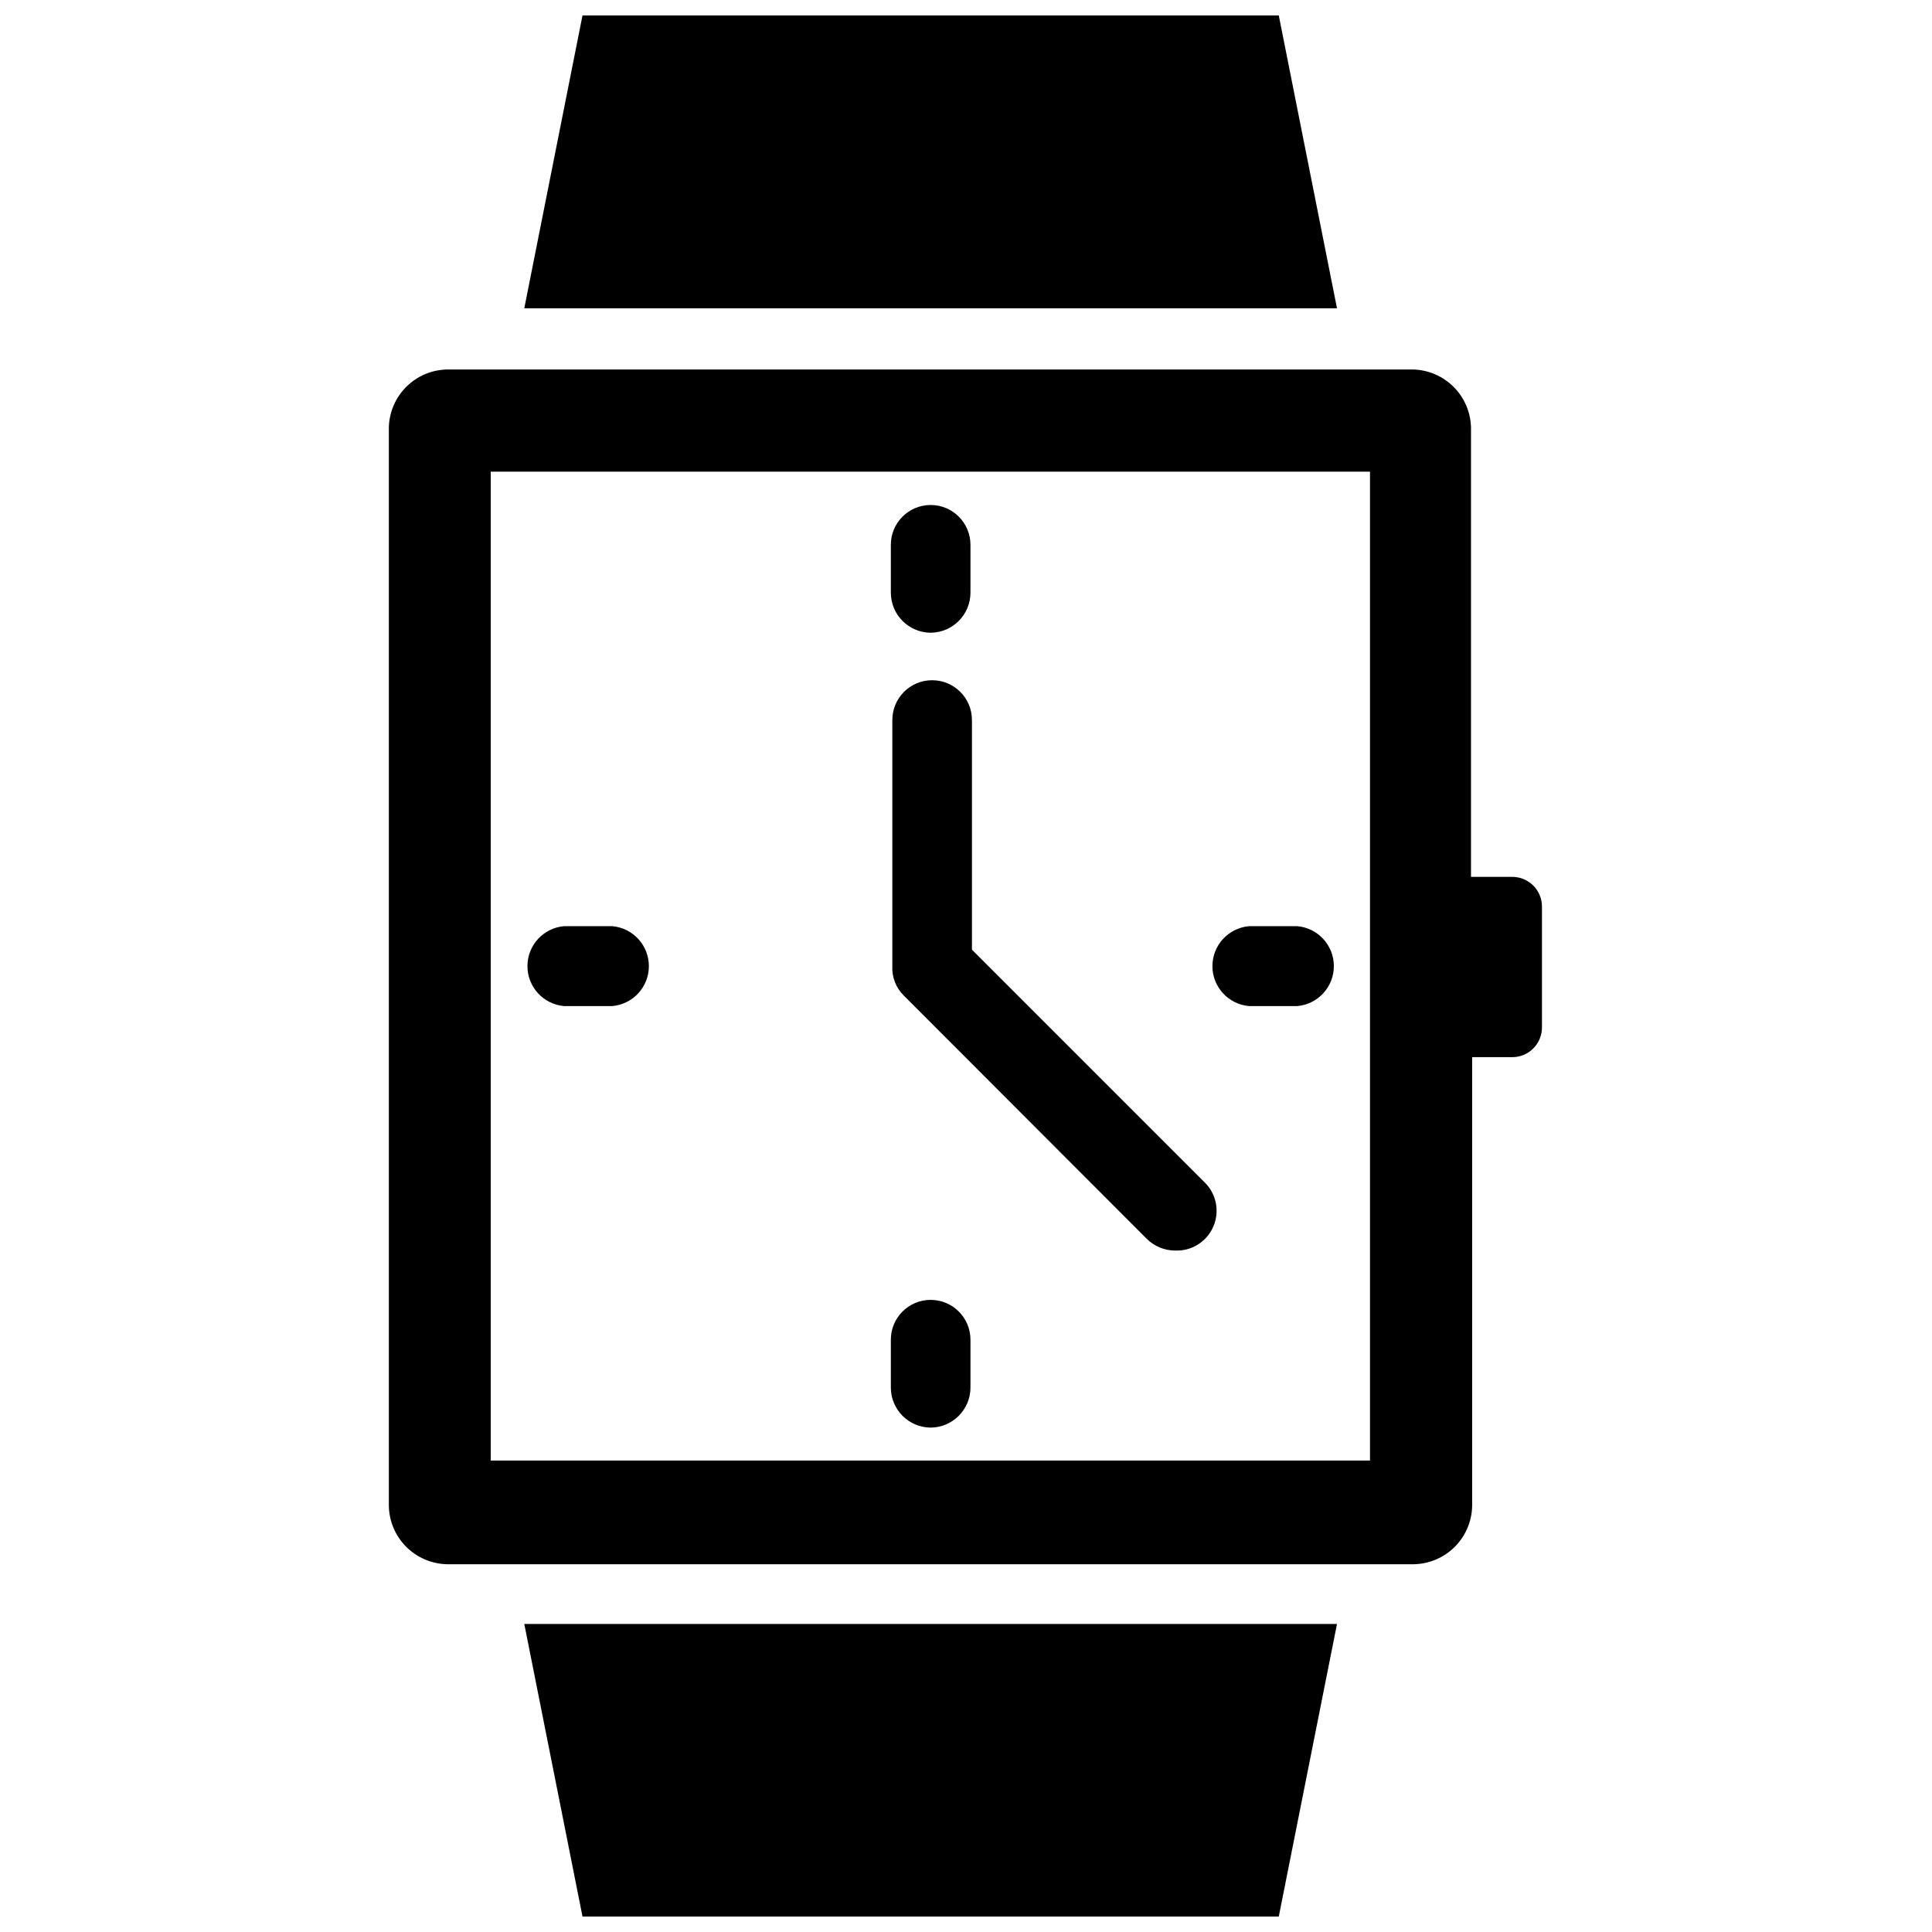
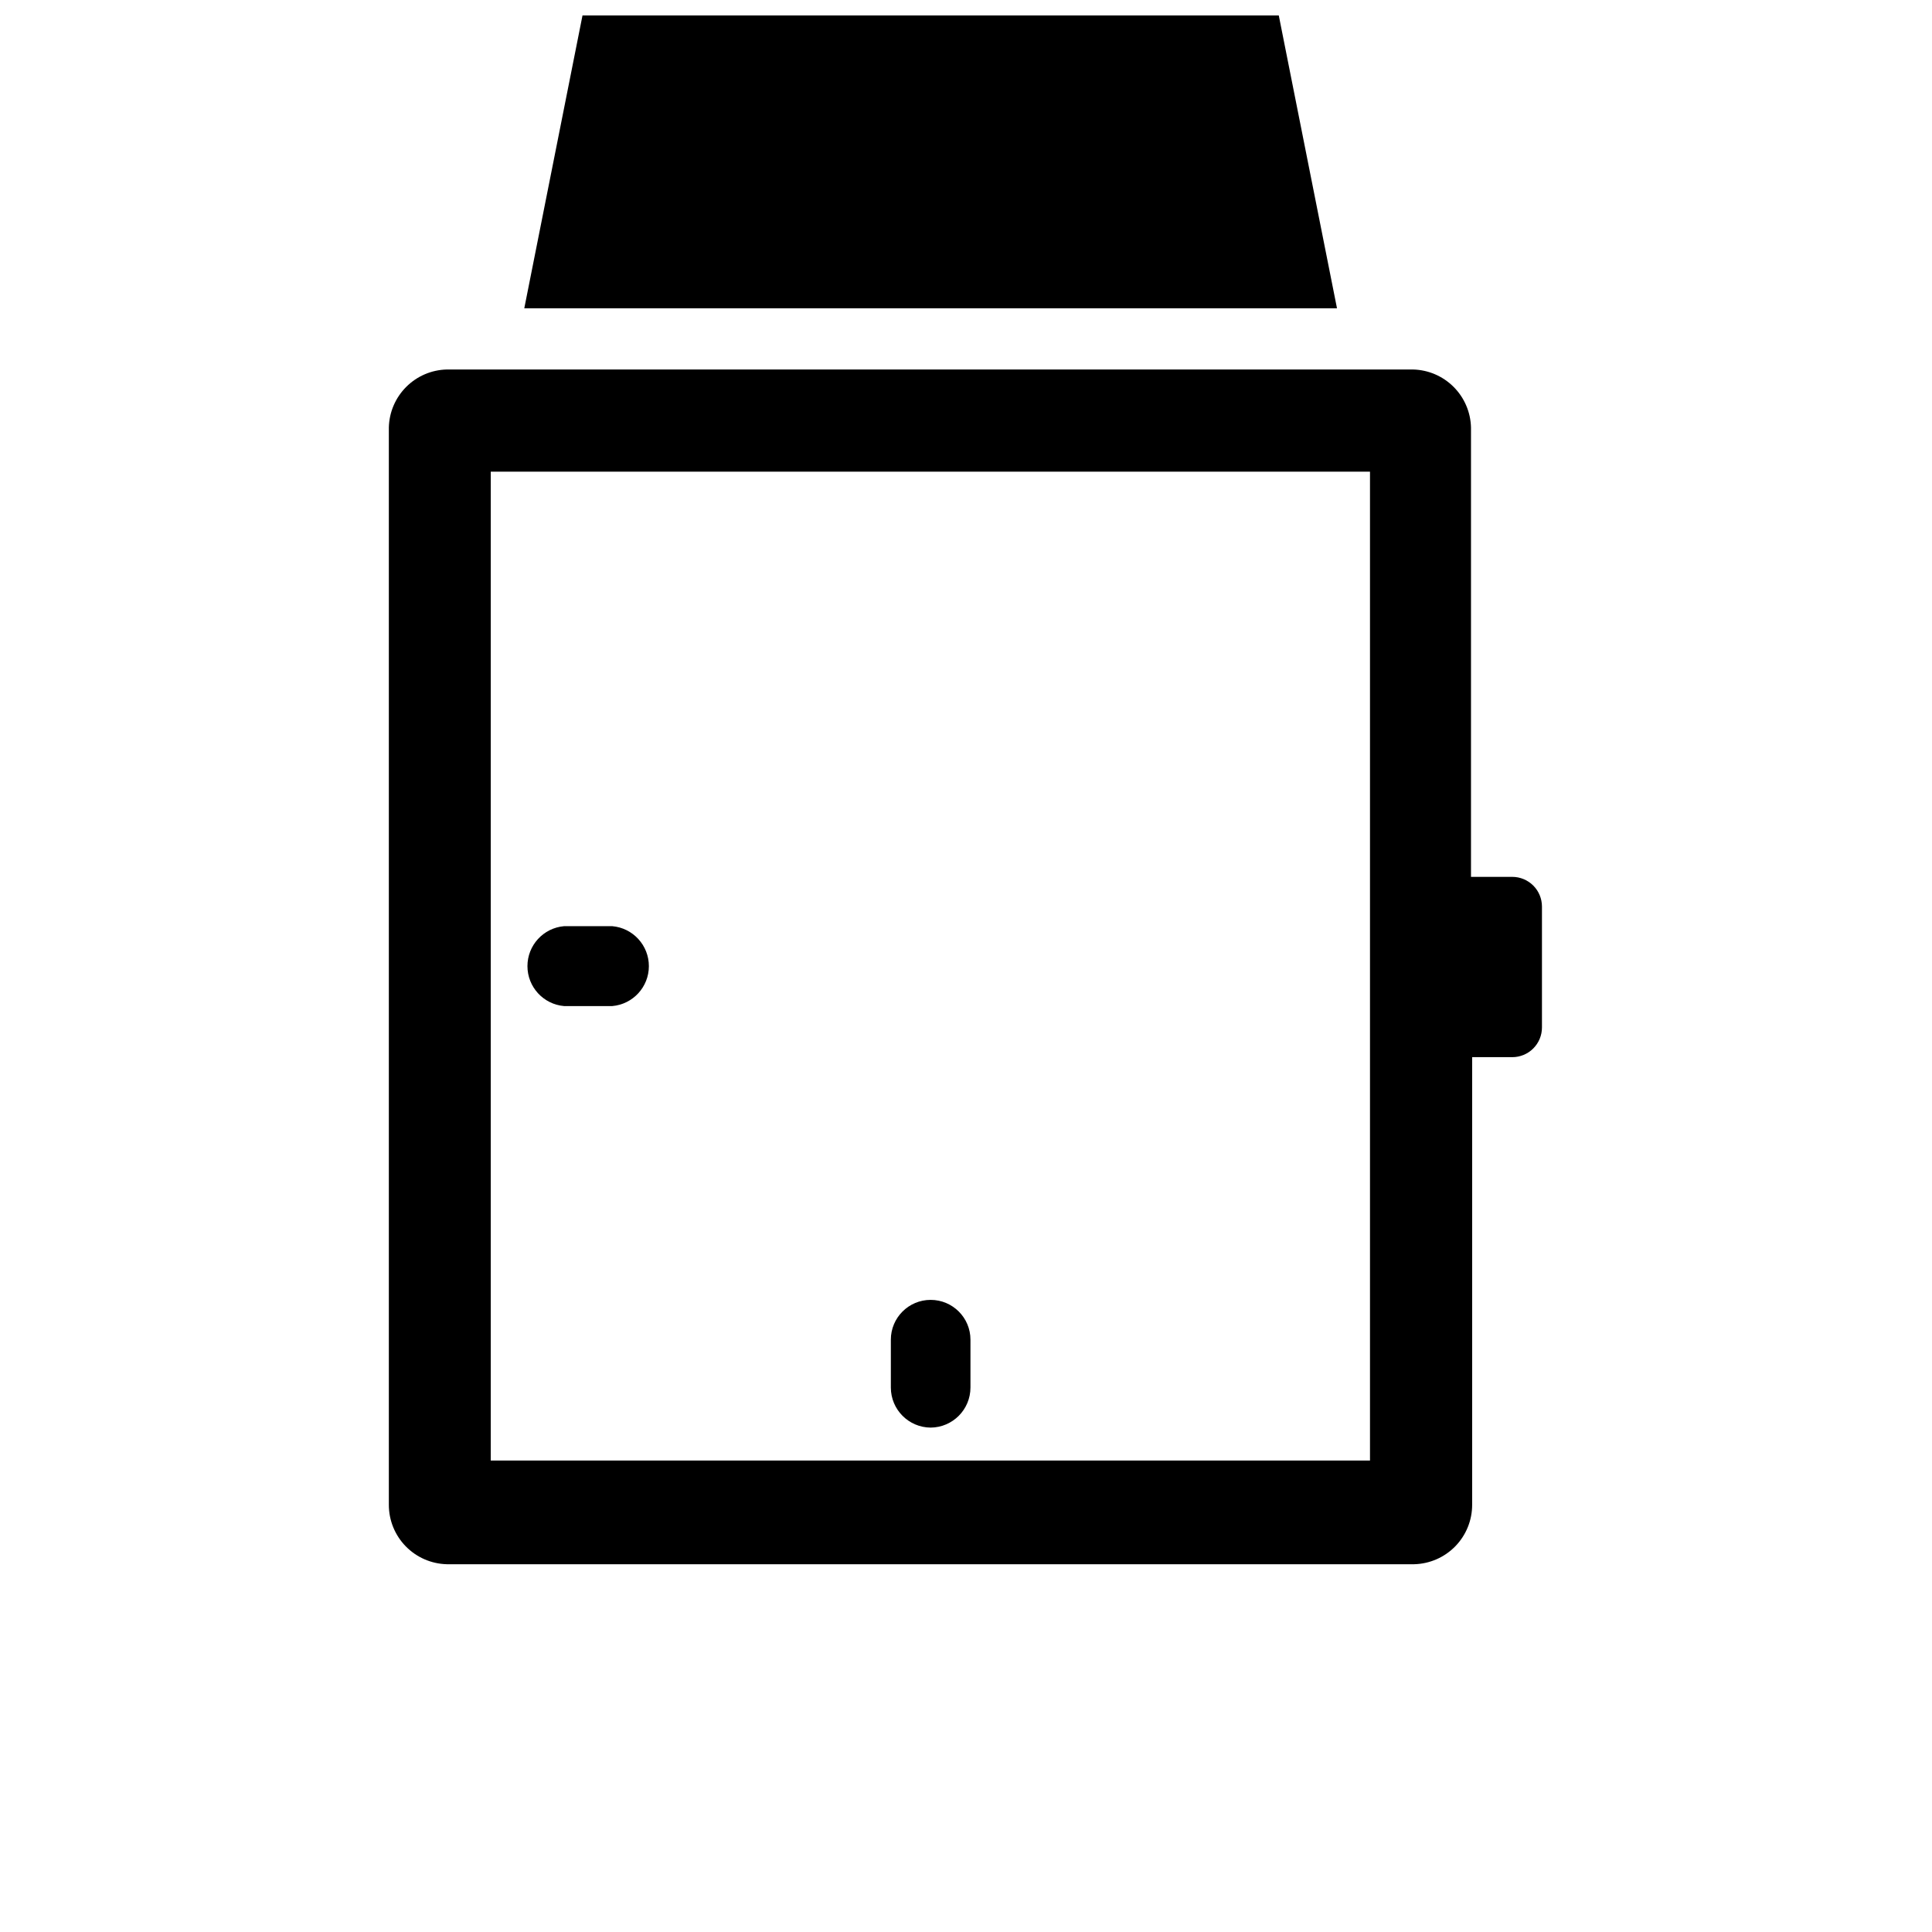
<svg xmlns="http://www.w3.org/2000/svg" width="800px" height="800px" version="1.1" viewBox="144 144 512 512">
  <defs>
    <clipPath id="b">
      <path d="m282 148.09h217v77.906h-217z" />
    </clipPath>
    <clipPath id="a">
-       <path d="m282 574h217v77.902h-217z" />
+       <path d="m282 574h217h-217z" />
    </clipPath>
  </defs>
-   <path d="m390.63 311.68c5.84-0.043 10.551-4.789 10.551-10.629v-12.672c0-5.828-4.723-10.551-10.551-10.551-5.824 0-10.547 4.723-10.547 10.551v12.676-0.004c0 5.84 4.711 10.586 10.547 10.629z" />
  <path d="m390.63 522.33c5.84-0.043 10.551-4.785 10.551-10.625v-12.676c0-5.824-4.723-10.547-10.551-10.547-5.824 0-10.547 4.723-10.547 10.547v12.676c0 5.84 4.711 10.582 10.547 10.625z" />
  <path d="m293.49 410.62h12.754c5.496-0.473 9.715-5.07 9.715-10.586 0-5.516-4.219-10.113-9.715-10.59h-12.754c-5.492 0.477-9.711 5.074-9.711 10.59 0 5.516 4.219 10.113 9.711 10.586z" />
-   <path d="m475.02 410.62h12.754c5.492-0.473 9.711-5.07 9.711-10.586 0-5.516-4.219-10.113-9.711-10.59h-12.754c-5.496 0.477-9.715 5.074-9.715 10.59 0 5.516 4.219 10.113 9.715 10.586z" />
-   <path d="m447.94 472.34c1.996 1.961 4.684 3.062 7.481 3.07 4.352 0.18 8.367-2.328 10.109-6.32 1.742-3.988 0.852-8.641-2.238-11.707l-61.715-61.715v-60.855c0-5.824-4.723-10.547-10.551-10.547-5.824 0-10.547 4.723-10.547 10.547v65.184c-0.16 2.941 0.961 5.812 3.07 7.871z" />
  <g clip-path="url(#b)">
    <path d="m482.89 148.09h-184.52l-15.43 77.617h215.38z" />
  </g>
  <g clip-path="url(#a)">
    <path d="m298.37 651.9h184.52l15.43-77.539h-215.38z" />
  </g>
  <path d="m544.77 376.38h-10.941v-119.11c-0.102-4.039-1.75-7.887-4.609-10.742-2.856-2.859-6.703-4.508-10.742-4.606h-256.08c-4.039 0.098-7.887 1.746-10.742 4.606-2.859 2.856-4.508 6.703-4.606 10.742v285.52c-0.004 4.109 1.602 8.055 4.469 10.996 2.867 2.941 6.773 4.644 10.879 4.75h256.39c4.106-0.105 8.008-1.809 10.879-4.75 2.867-2.941 4.473-6.887 4.469-10.996v-118.63h10.629c2.086 0 4.09-0.828 5.566-2.305 1.477-1.477 2.305-3.477 2.305-5.566v-32.039c0-2.086-0.828-4.09-2.305-5.566-1.477-1.477-3.481-2.305-5.566-2.305zm-37.707 154.68h-233.01v-262.06h233.01z" />
</svg>